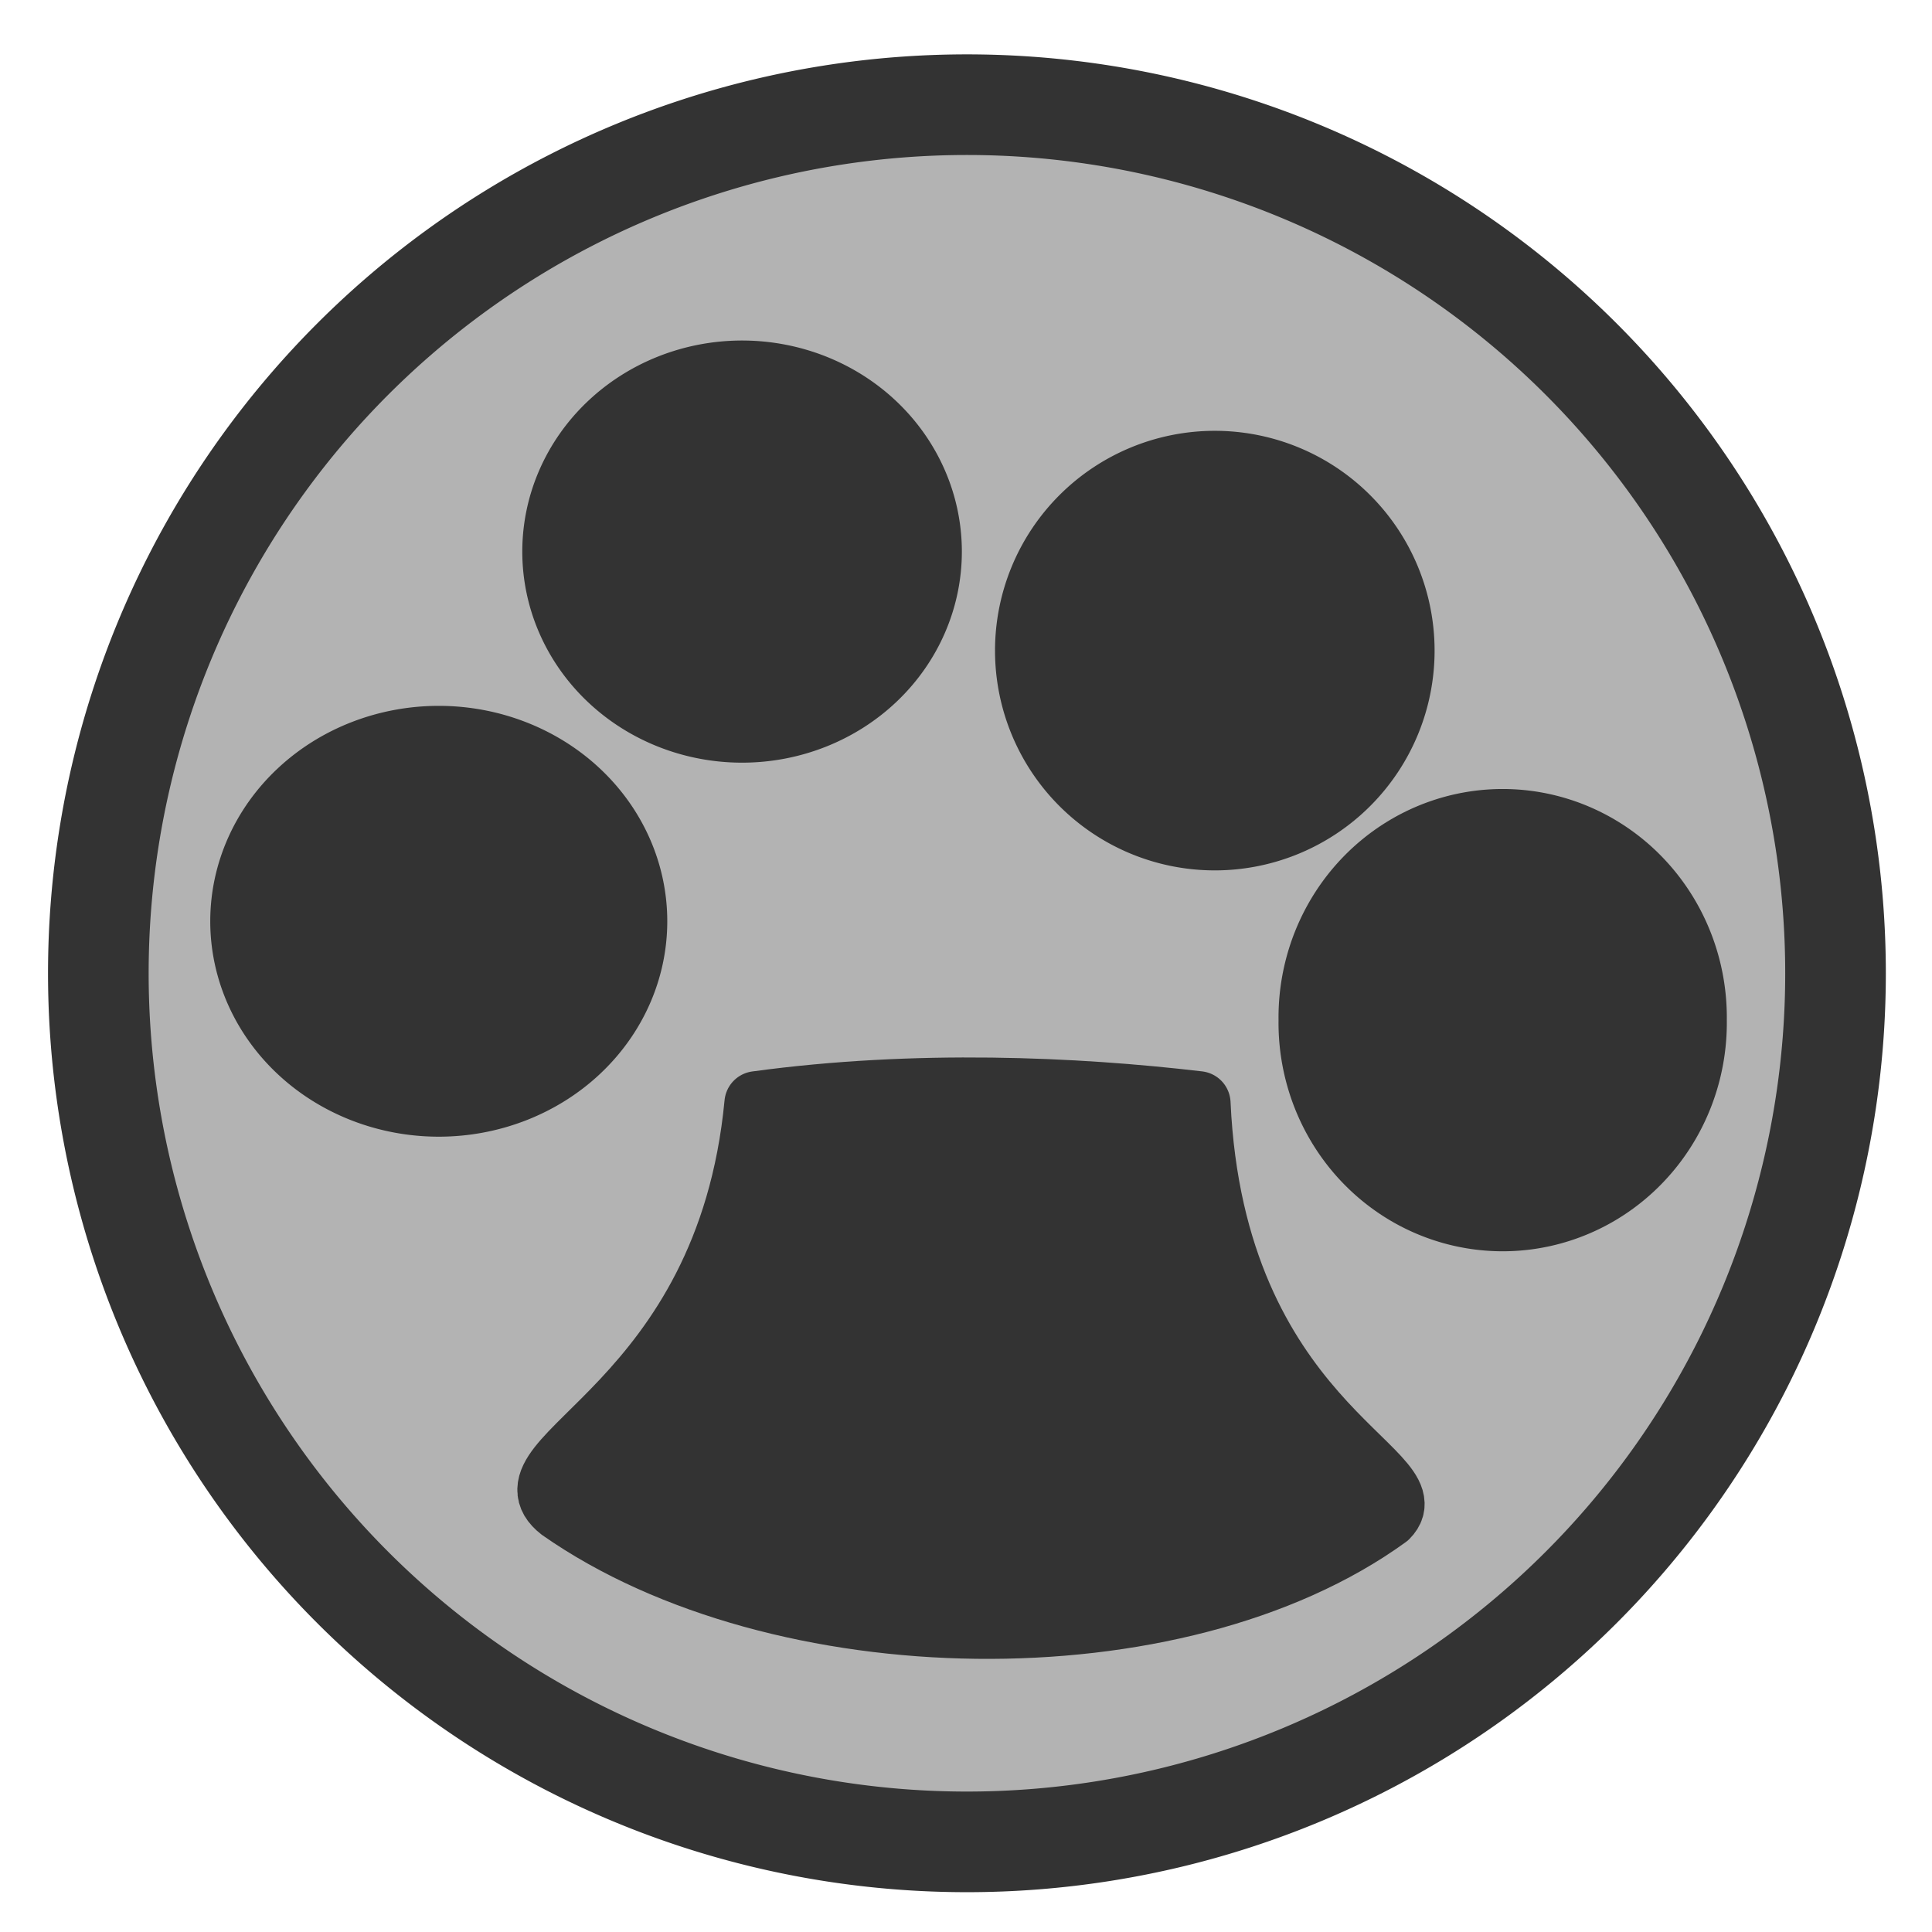
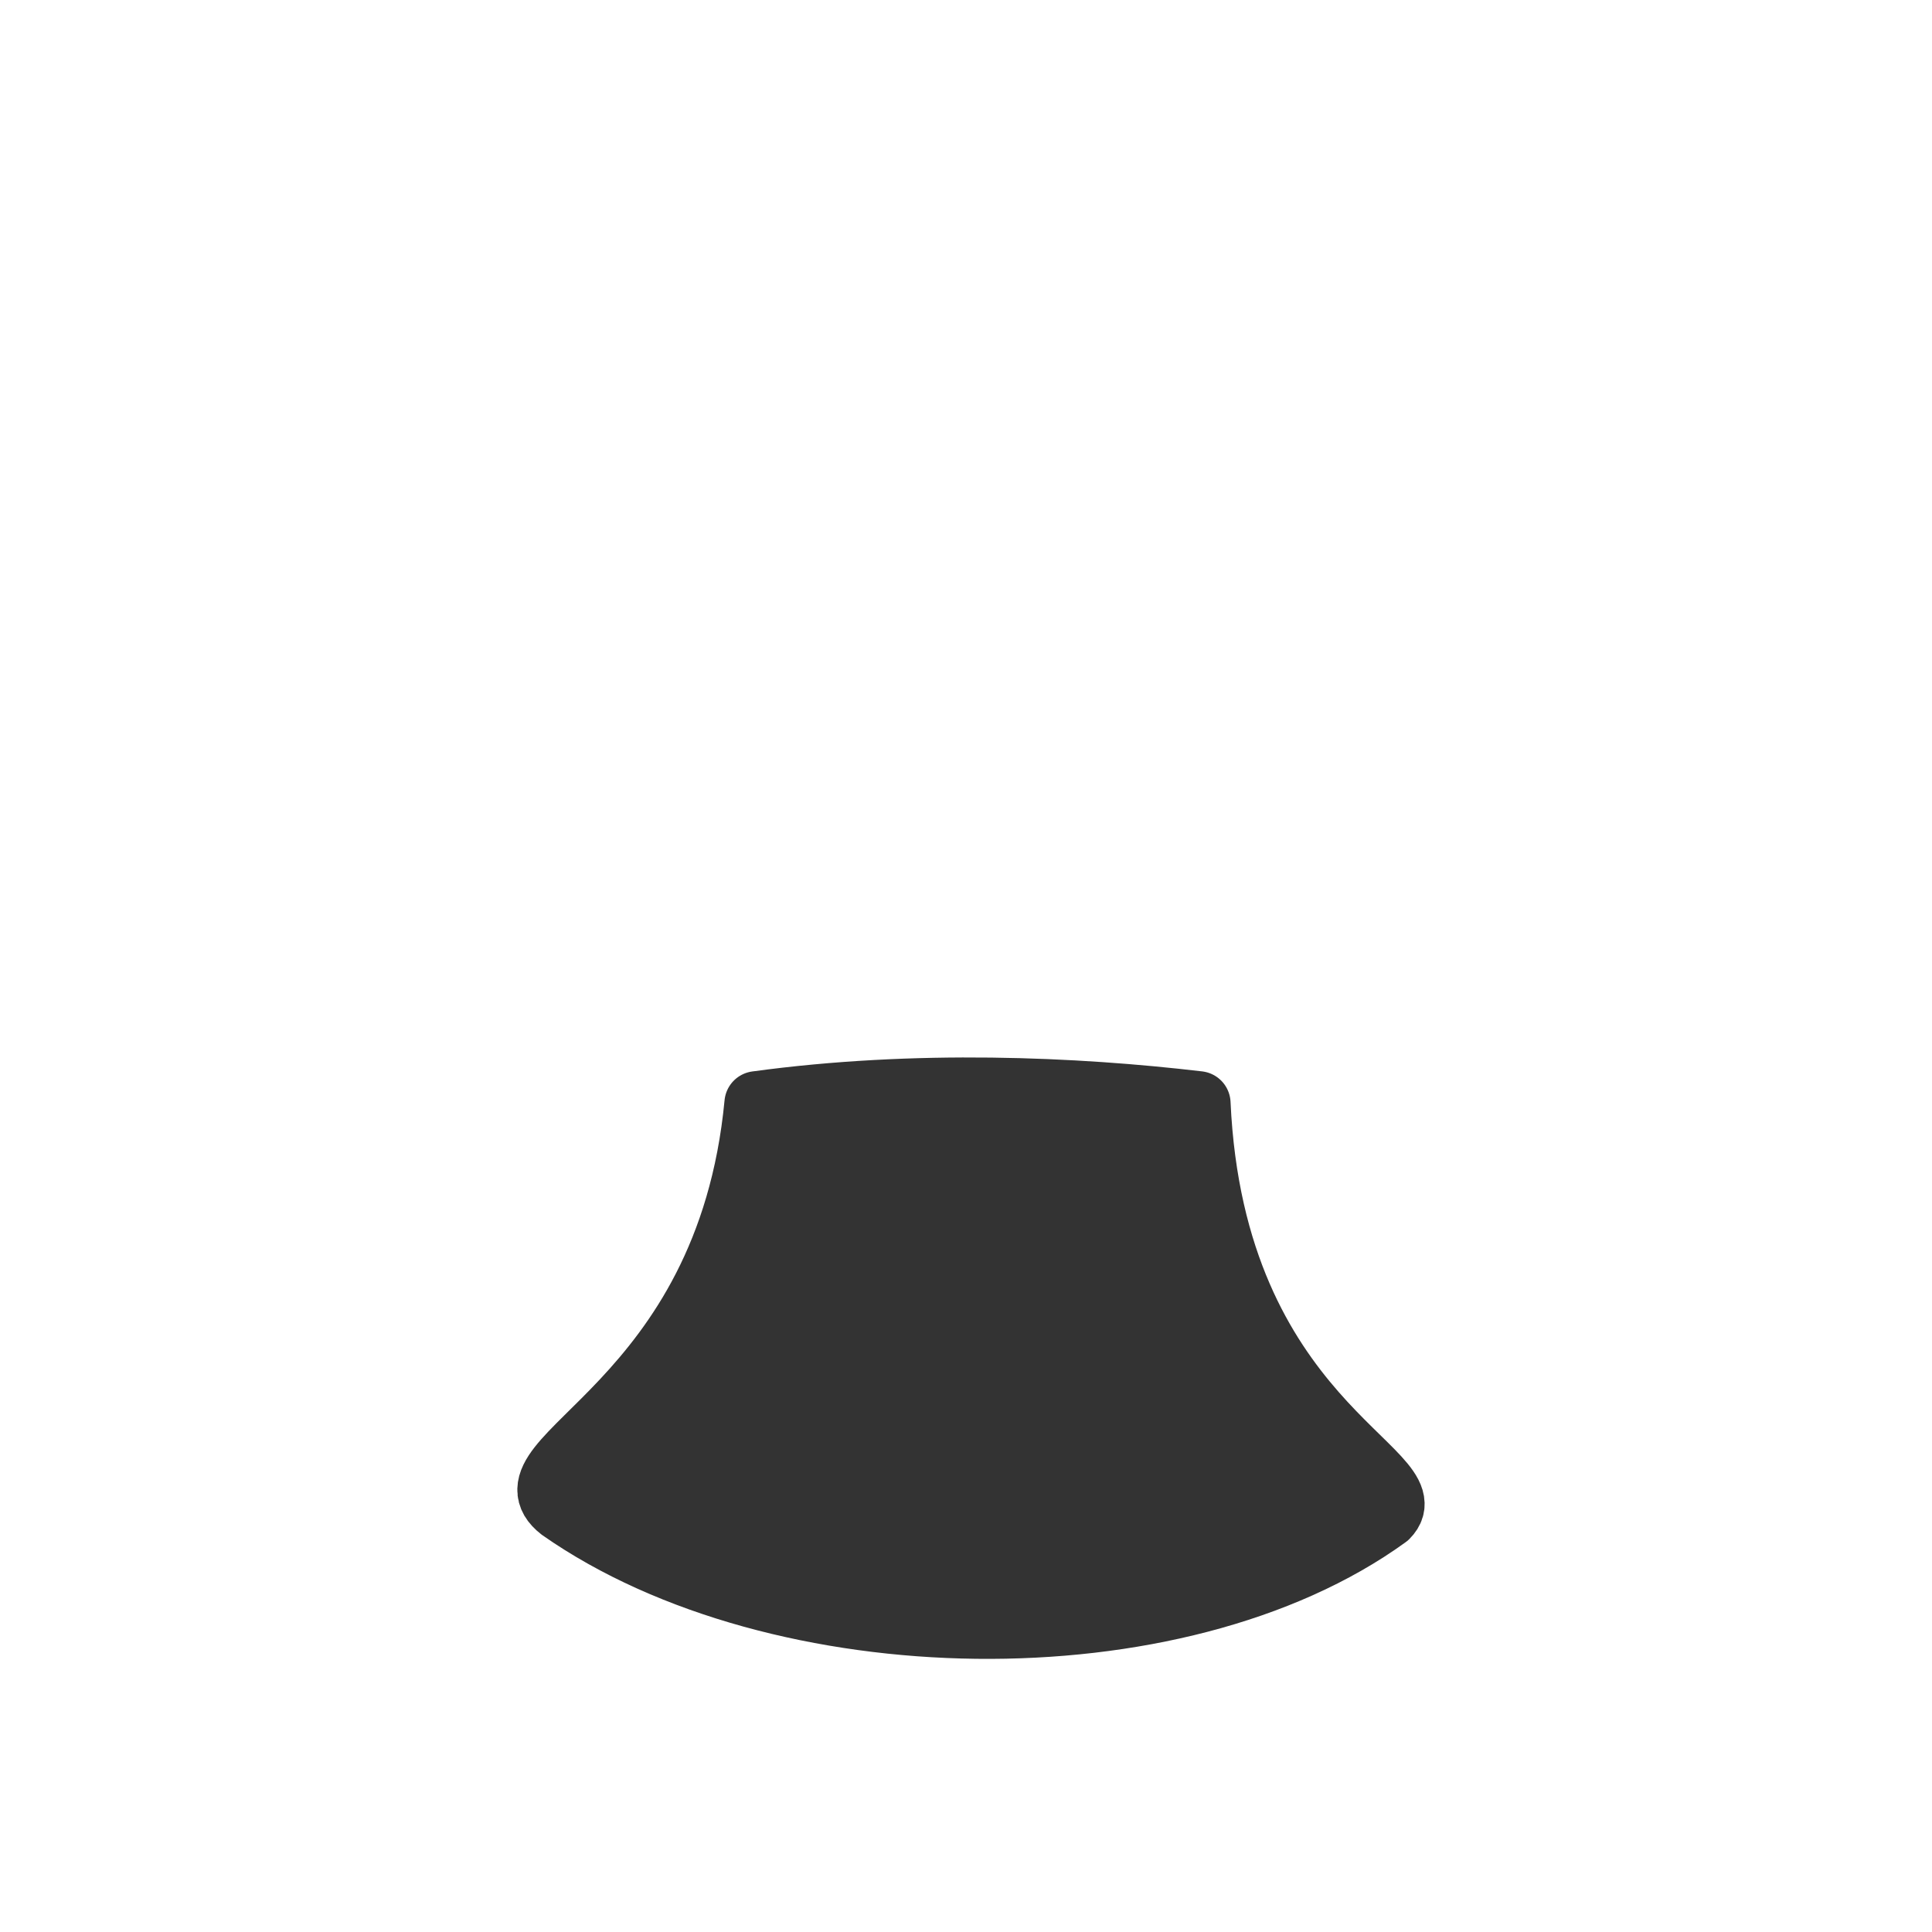
<svg xmlns="http://www.w3.org/2000/svg" xmlns:ns1="http://sodipodi.sourceforge.net/DTD/sodipodi-0.dtd" xmlns:ns2="http://www.inkscape.org/namespaces/inkscape" id="svg1" ns1:docname="kugar.svg" viewBox="0 0 60 60" ns1:version="0.32" version="1.0" y="0" x="0" ns2:version="0.38.1" ns1:docbase="/home/danny/flat/scalable/apps">
  <ns1:namedview id="base" bordercolor="#666666" ns2:pageshadow="2" ns2:window-width="1016" pagecolor="#ffffff" ns2:zoom="3.4732669" ns2:window-x="0" borderopacity="1.0" ns2:cx="22.559201" ns2:cy="35.151027" ns2:window-y="0" ns2:window-height="685" ns2:pageopacity="0.0" />
-   <path id="path882" ns1:rx="26.975079" ns1:ry="26.975079" style="fill-rule:evenodd;stroke:#333333;stroke-width:3.125;fill:#b3b3b3" ns1:type="arc" d="m59.294 30.48a26.975 26.975 0 1 0 -53.95 0 26.975 26.975 0 1 0 53.95 0z" transform="translate(-2.29 -.254)" ns1:cy="30.480103" ns1:cx="32.319199" ns1:stroke-cmyk="(0.0000000 0.0000000 0.0000000 0.80000001)" />
  <path id="path883" style="stroke-linejoin:round;fill-rule:evenodd;stroke:#333333;stroke-linecap:round;stroke-width:2.258;fill:#333333" d="m15.014 45.749c7.635 5.344 21.631 5.599 29.011 0.254 1.527-1.526-6.107-3.308-6.616-14.505-4.326-0.509-9.925-0.763-15.524 0-1.017 10.688-9.161 12.47-6.871 14.251z" ns1:nodetypes="ccccc" transform="matrix(.884 0 0 .884 4.149 6.42)" ns1:stroke-cmyk="(0.0000000 0.0000000 0.0000000 0.80000001)" />
-   <path id="path887" ns1:rx="5.7258425" ns1:ry="5.3441195" style="fill-rule:evenodd;stroke:#333333;stroke-width:1.875;fill:#333333" ns1:type="arc" d="m20.359 31.244a5.726 5.344 0 1 0 -11.452 0 5.726 5.344 0 1 0 11.452 0z" transform="matrix(1.065 0 0 1.065 -1.958 -4.664)" ns1:cy="31.243547" ns1:cx="14.632708" ns1:stroke-cmyk="(0.0000000 0.0000000 0.0000000 0.80000001)" />
-   <path id="path888" ns1:rx="5.5986013" ns1:ry="5.7258425" style="fill-rule:evenodd;stroke:#333333;stroke-width:1.875;fill:#333333" ns1:type="arc" d="m50.896 33.407a5.599 5.726 0 1 0 -11.197 0 5.599 5.726 0 1 0 11.197 0z" transform="matrix(1.065 0 0 1.065 -1.575 -3.897)" ns1:cy="33.406643" ns1:cx="45.297775" ns1:stroke-cmyk="(0.0000000 0.0000000 0.0000000 0.80000001)" />
-   <path id="path889" ns1:rx="5.4713602" ns1:ry="5.2168784" style="fill-rule:evenodd;stroke:#333333;stroke-width:1.875;fill:#333333" ns1:type="arc" d="m30.029 16.865a5.471 5.217 0 1 0 -10.943 0 5.471 5.217 0 1 0 10.943 0z" transform="matrix(1.065 0 0 1.065 -3.108 -.831)" ns1:cy="16.865322" ns1:cx="24.557501" ns1:stroke-cmyk="(0.0000000 0.0000000 0.0000000 0.80000001)" />
-   <path id="path890" ns1:rx="5.4713602" ns1:ry="5.4713602" style="fill-rule:evenodd;stroke:#333333;stroke-width:1.875;fill:#333333" ns1:type="arc" d="m46.57 22.464a5.471 5.471 0 1 0 -10.943 0 5.471 5.471 0 1 0 10.943 0z" transform="matrix(1.065 0 0 1.065 -6.043 -3.719)" ns1:cy="22.463923" ns1:cx="41.098824" ns1:stroke-cmyk="(0.0000000 0.0000000 0.0000000 0.80000001)" />
</svg>